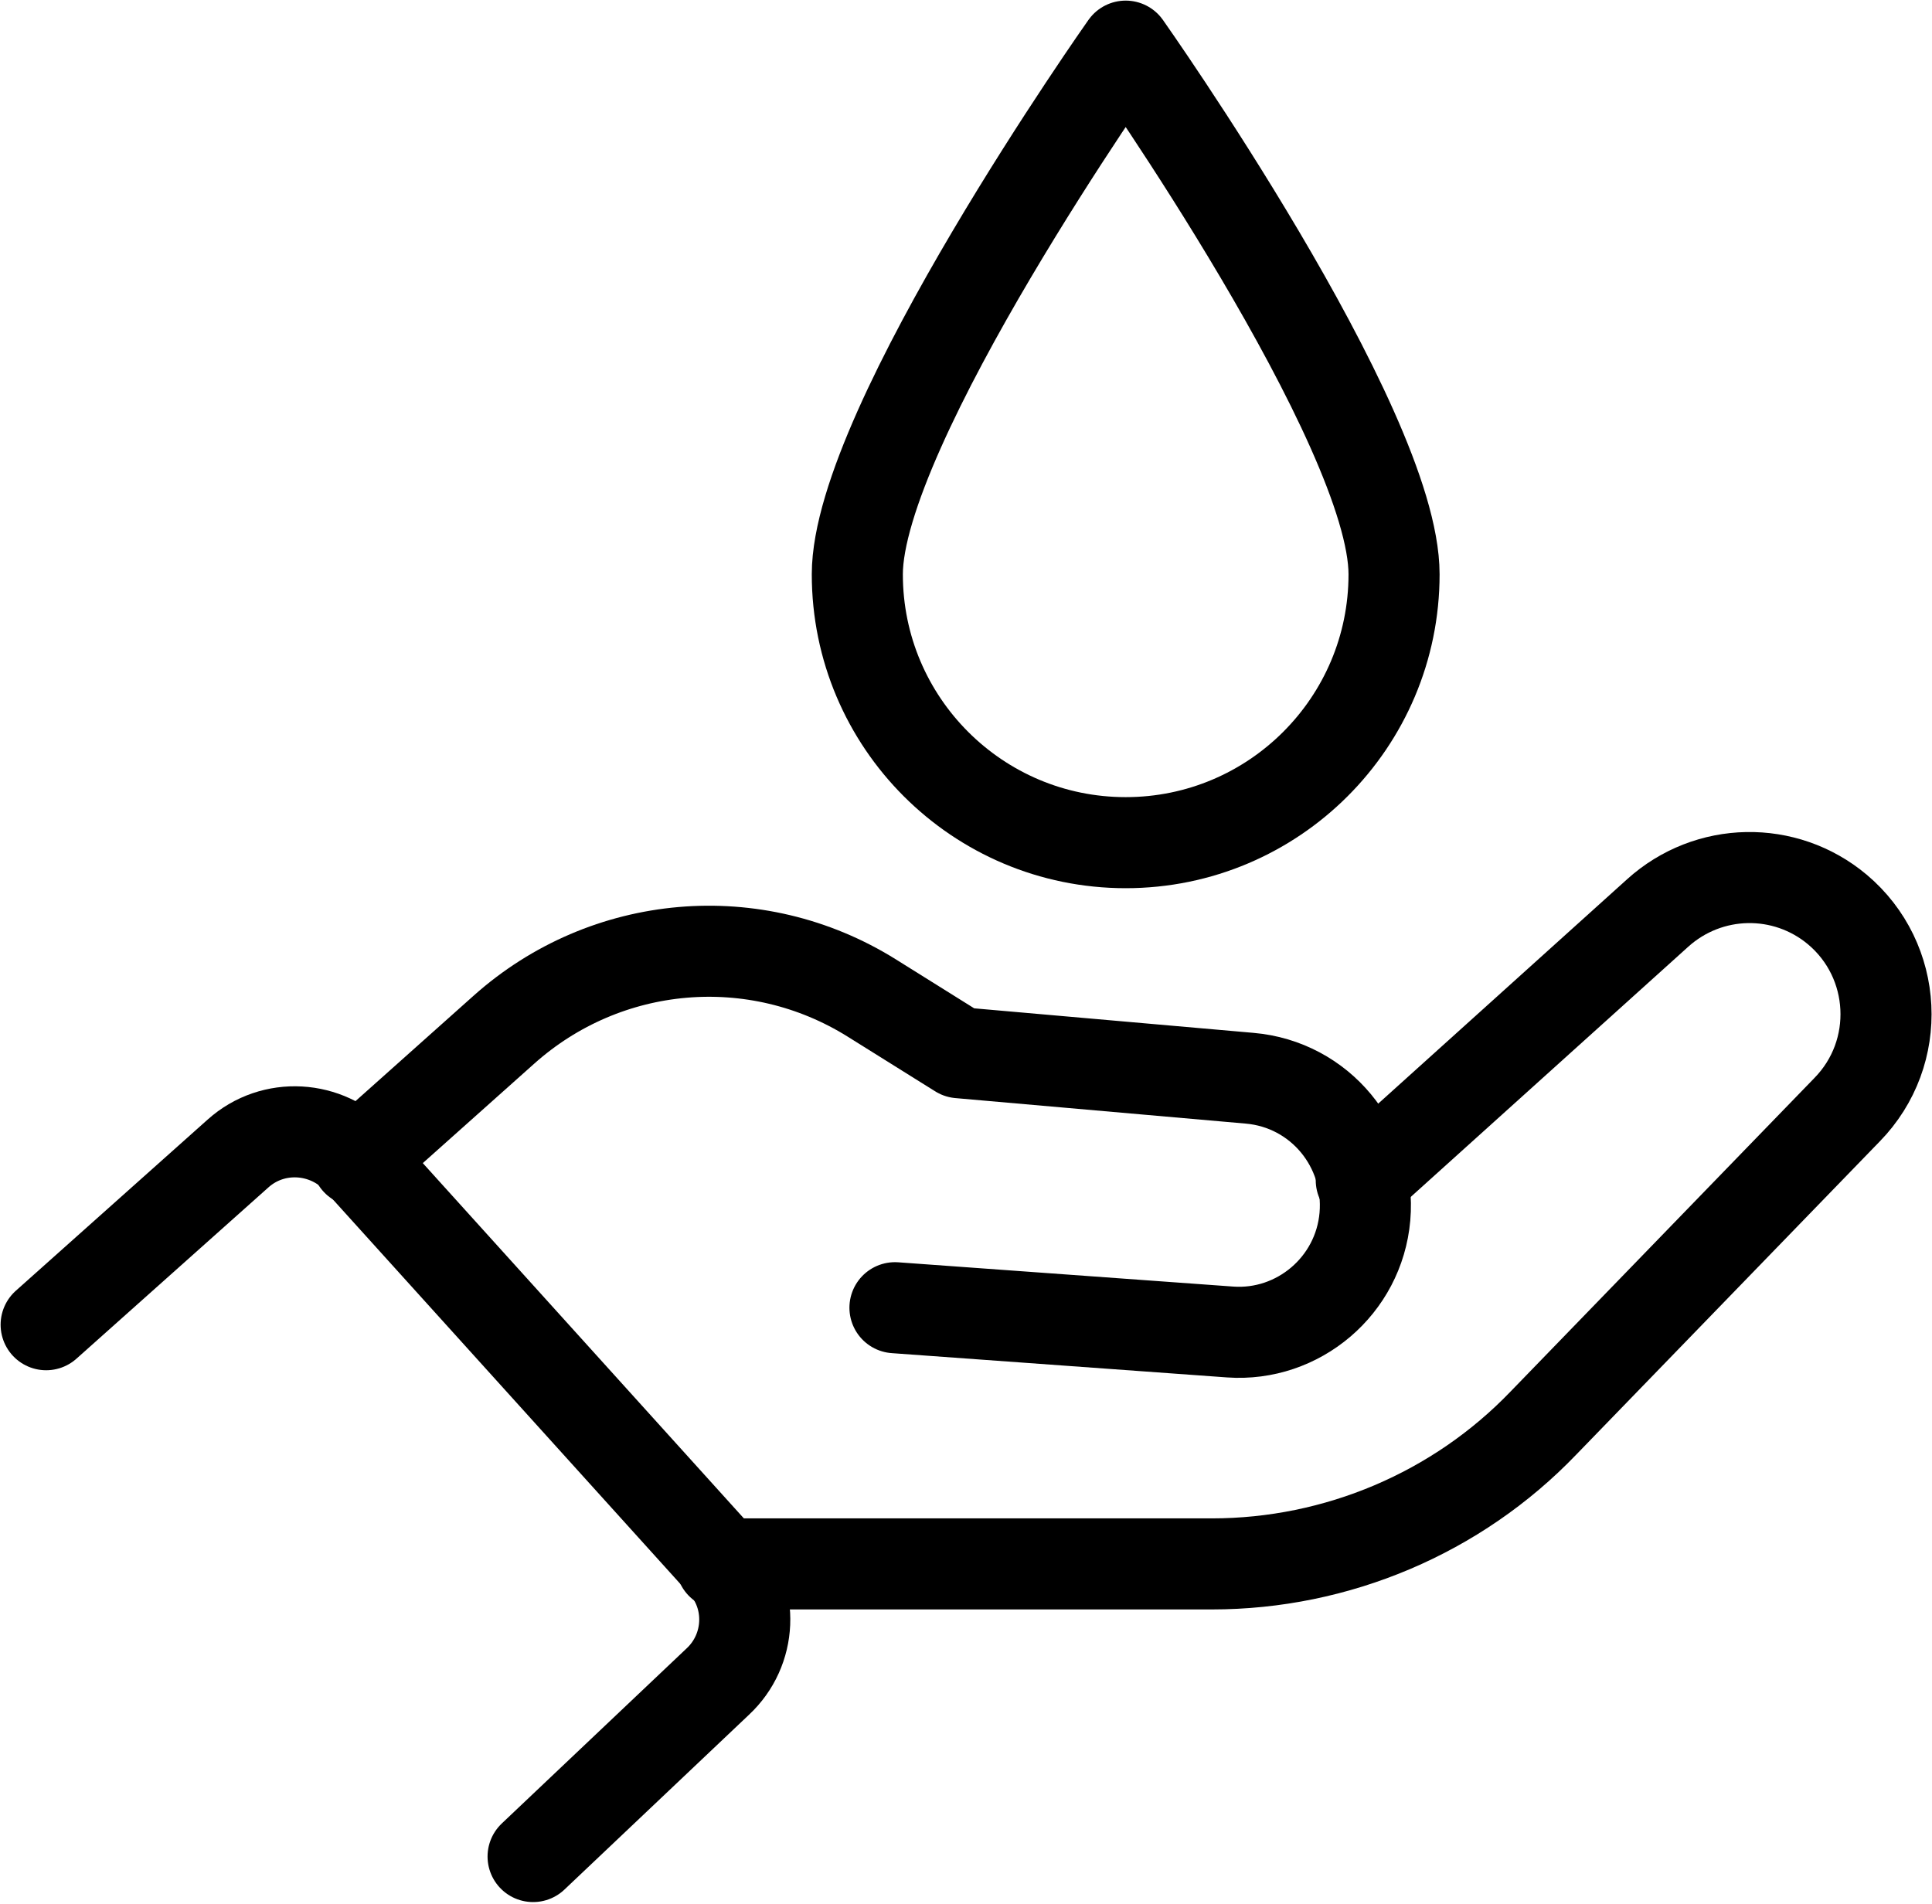
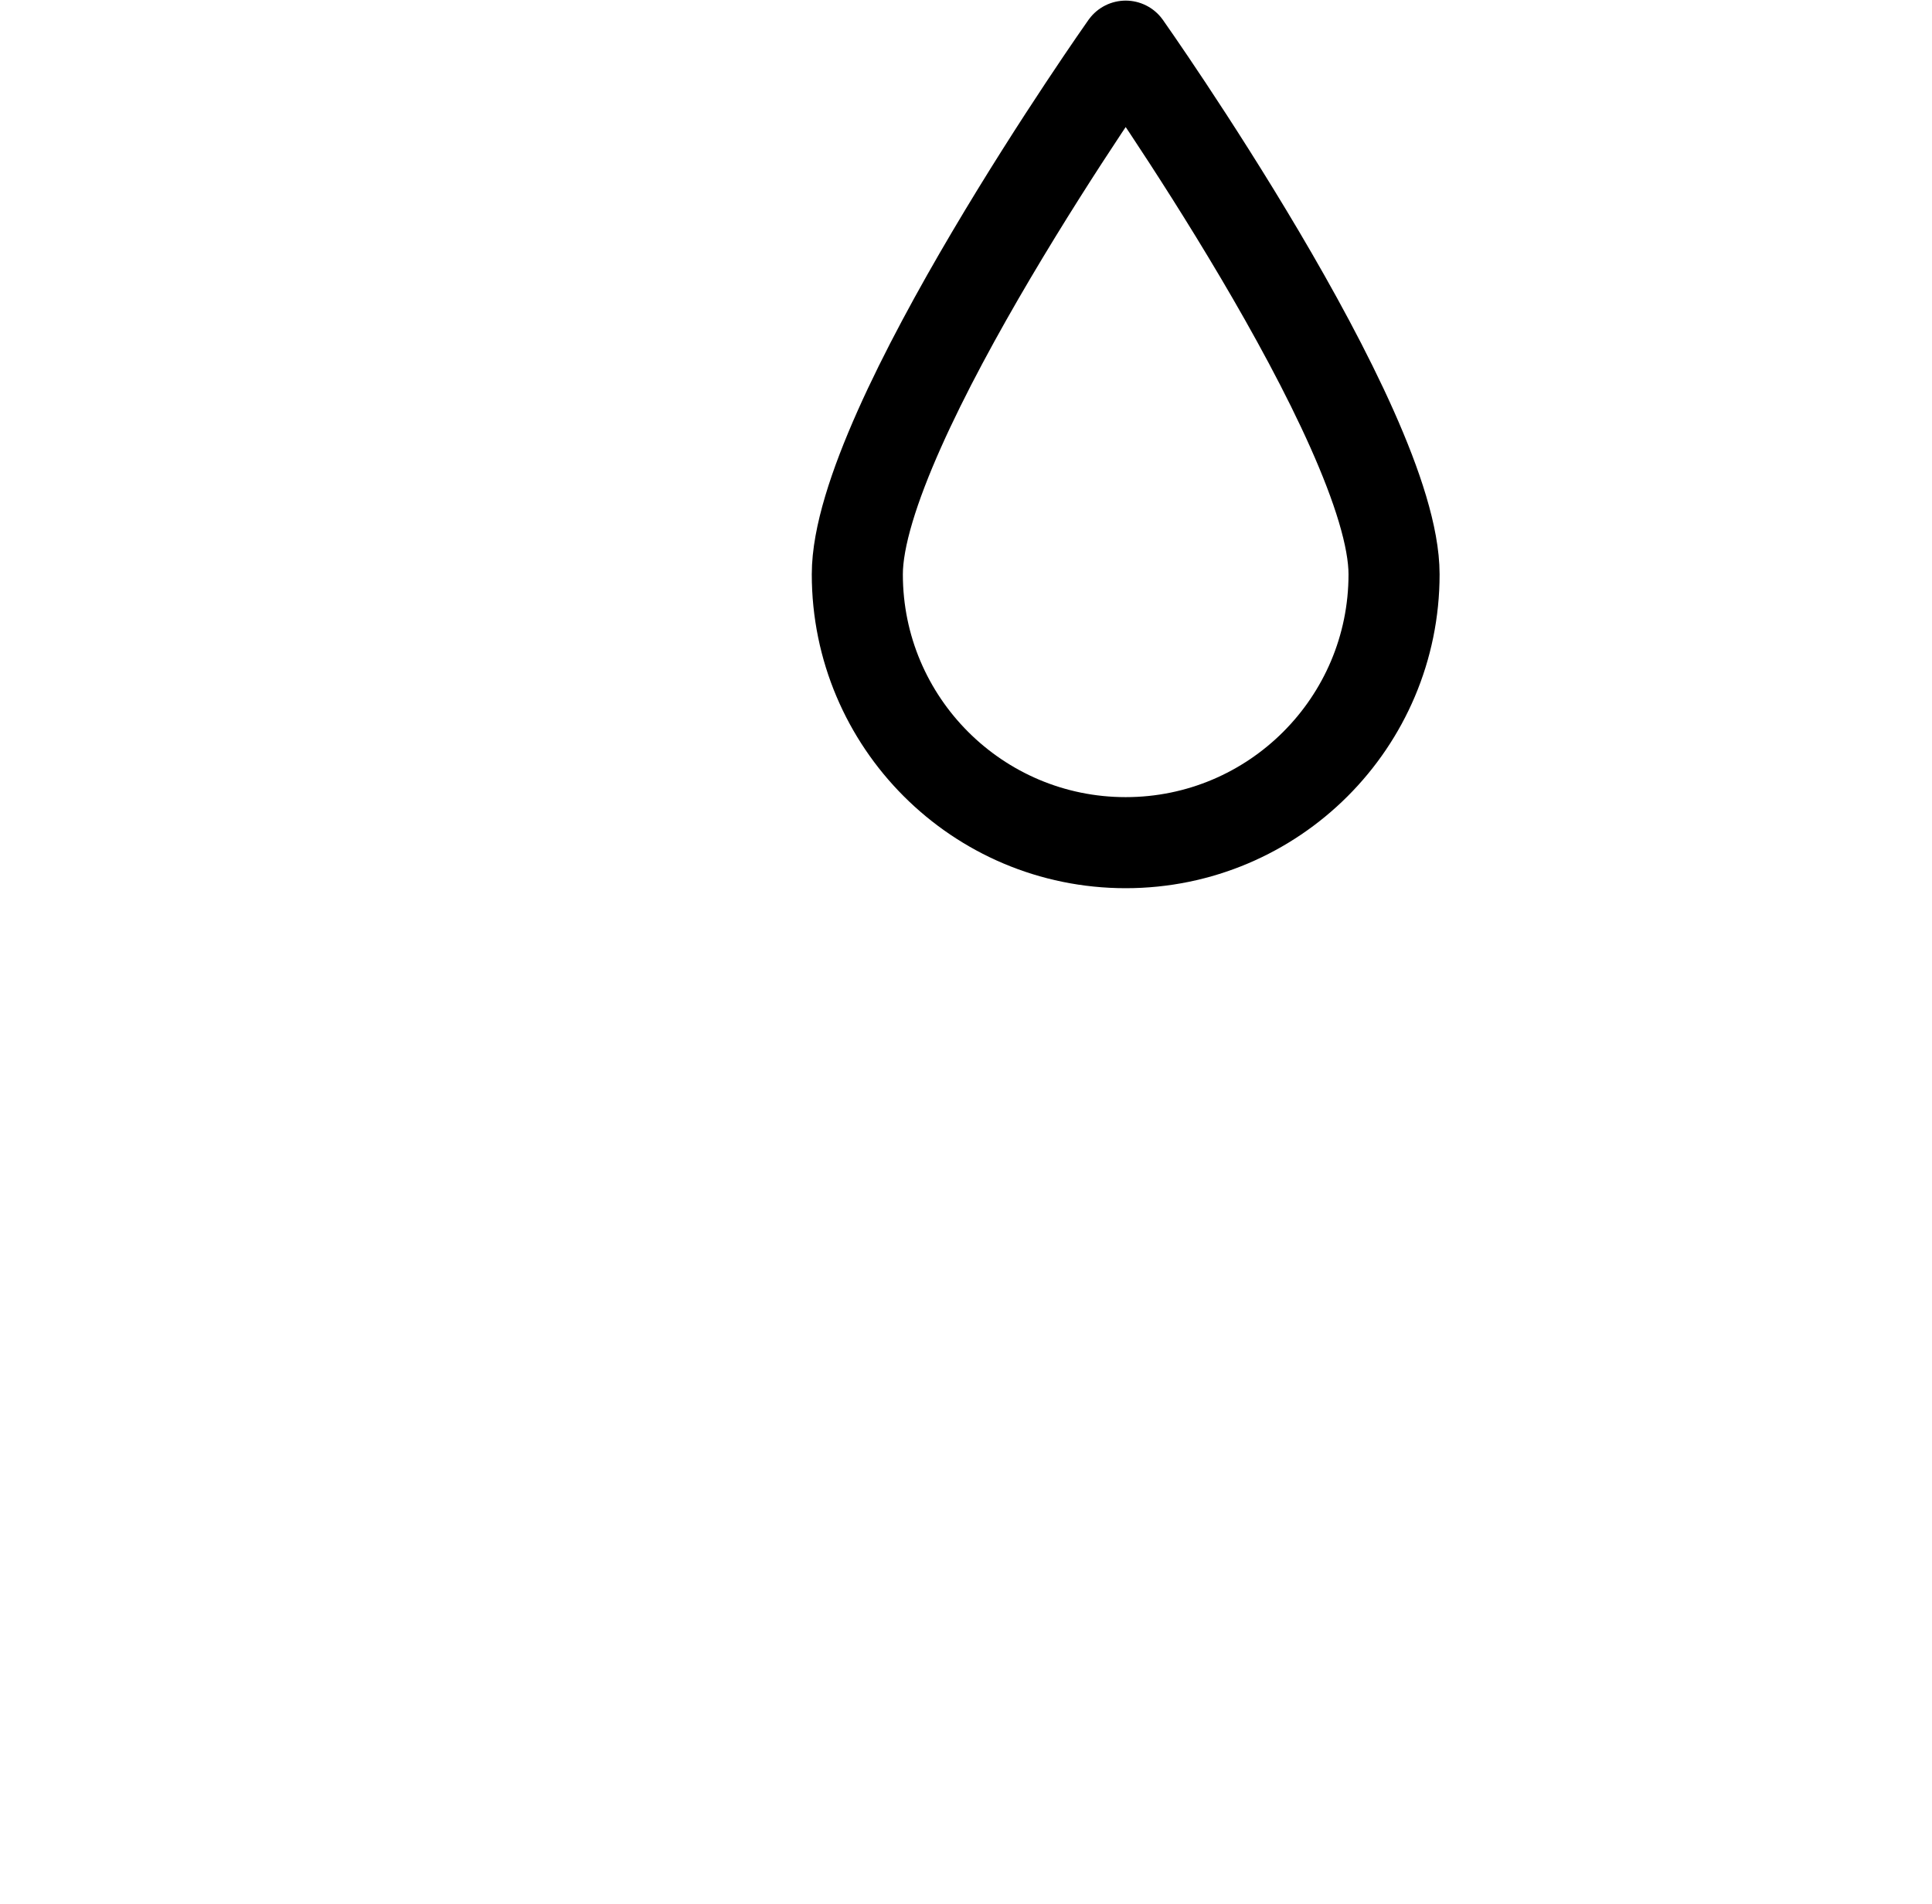
<svg xmlns="http://www.w3.org/2000/svg" viewBox="0 0 15.91 15.68" id="Layer_2">
  <defs>
    <style>.cls-1{fill:none;stroke:#000;stroke-linecap:round;stroke-linejoin:round;stroke-width:.75px;}</style>
  </defs>
  <g id="Layer_1-2">
-     <path d="M.38,10.91l1.58-1.41c.29-.26.73-.23.99.05l3,3.32c.26.28.24.72-.04.98l-1.52,1.44" class="cls-1" />
-     <path d="M2.94,9.56l1.21-1.08c.84-.75,2.07-.86,3.03-.26l.72.45,2.39.21c.58.05,1,.56.95,1.14h0c-.05.57-.55.99-1.11.95l-2.76-.2" class="cls-1" />
-     <path d="M5.94,12.88h4.04c1.03,0,2.02-.42,2.73-1.16l2.5-2.58c.46-.47.42-1.23-.08-1.65h0c-.43-.36-1.06-.35-1.48.03l-2.44,2.2" class="cls-1" />
    <path d="M11.48,4.73c0,1.22-.99,2.21-2.21,2.21s-2.21-.99-2.21-2.21S9.27.38,9.27.38c0,0,2.21,3.13,2.21,4.35Z" class="cls-1" />
  </g>
</svg>